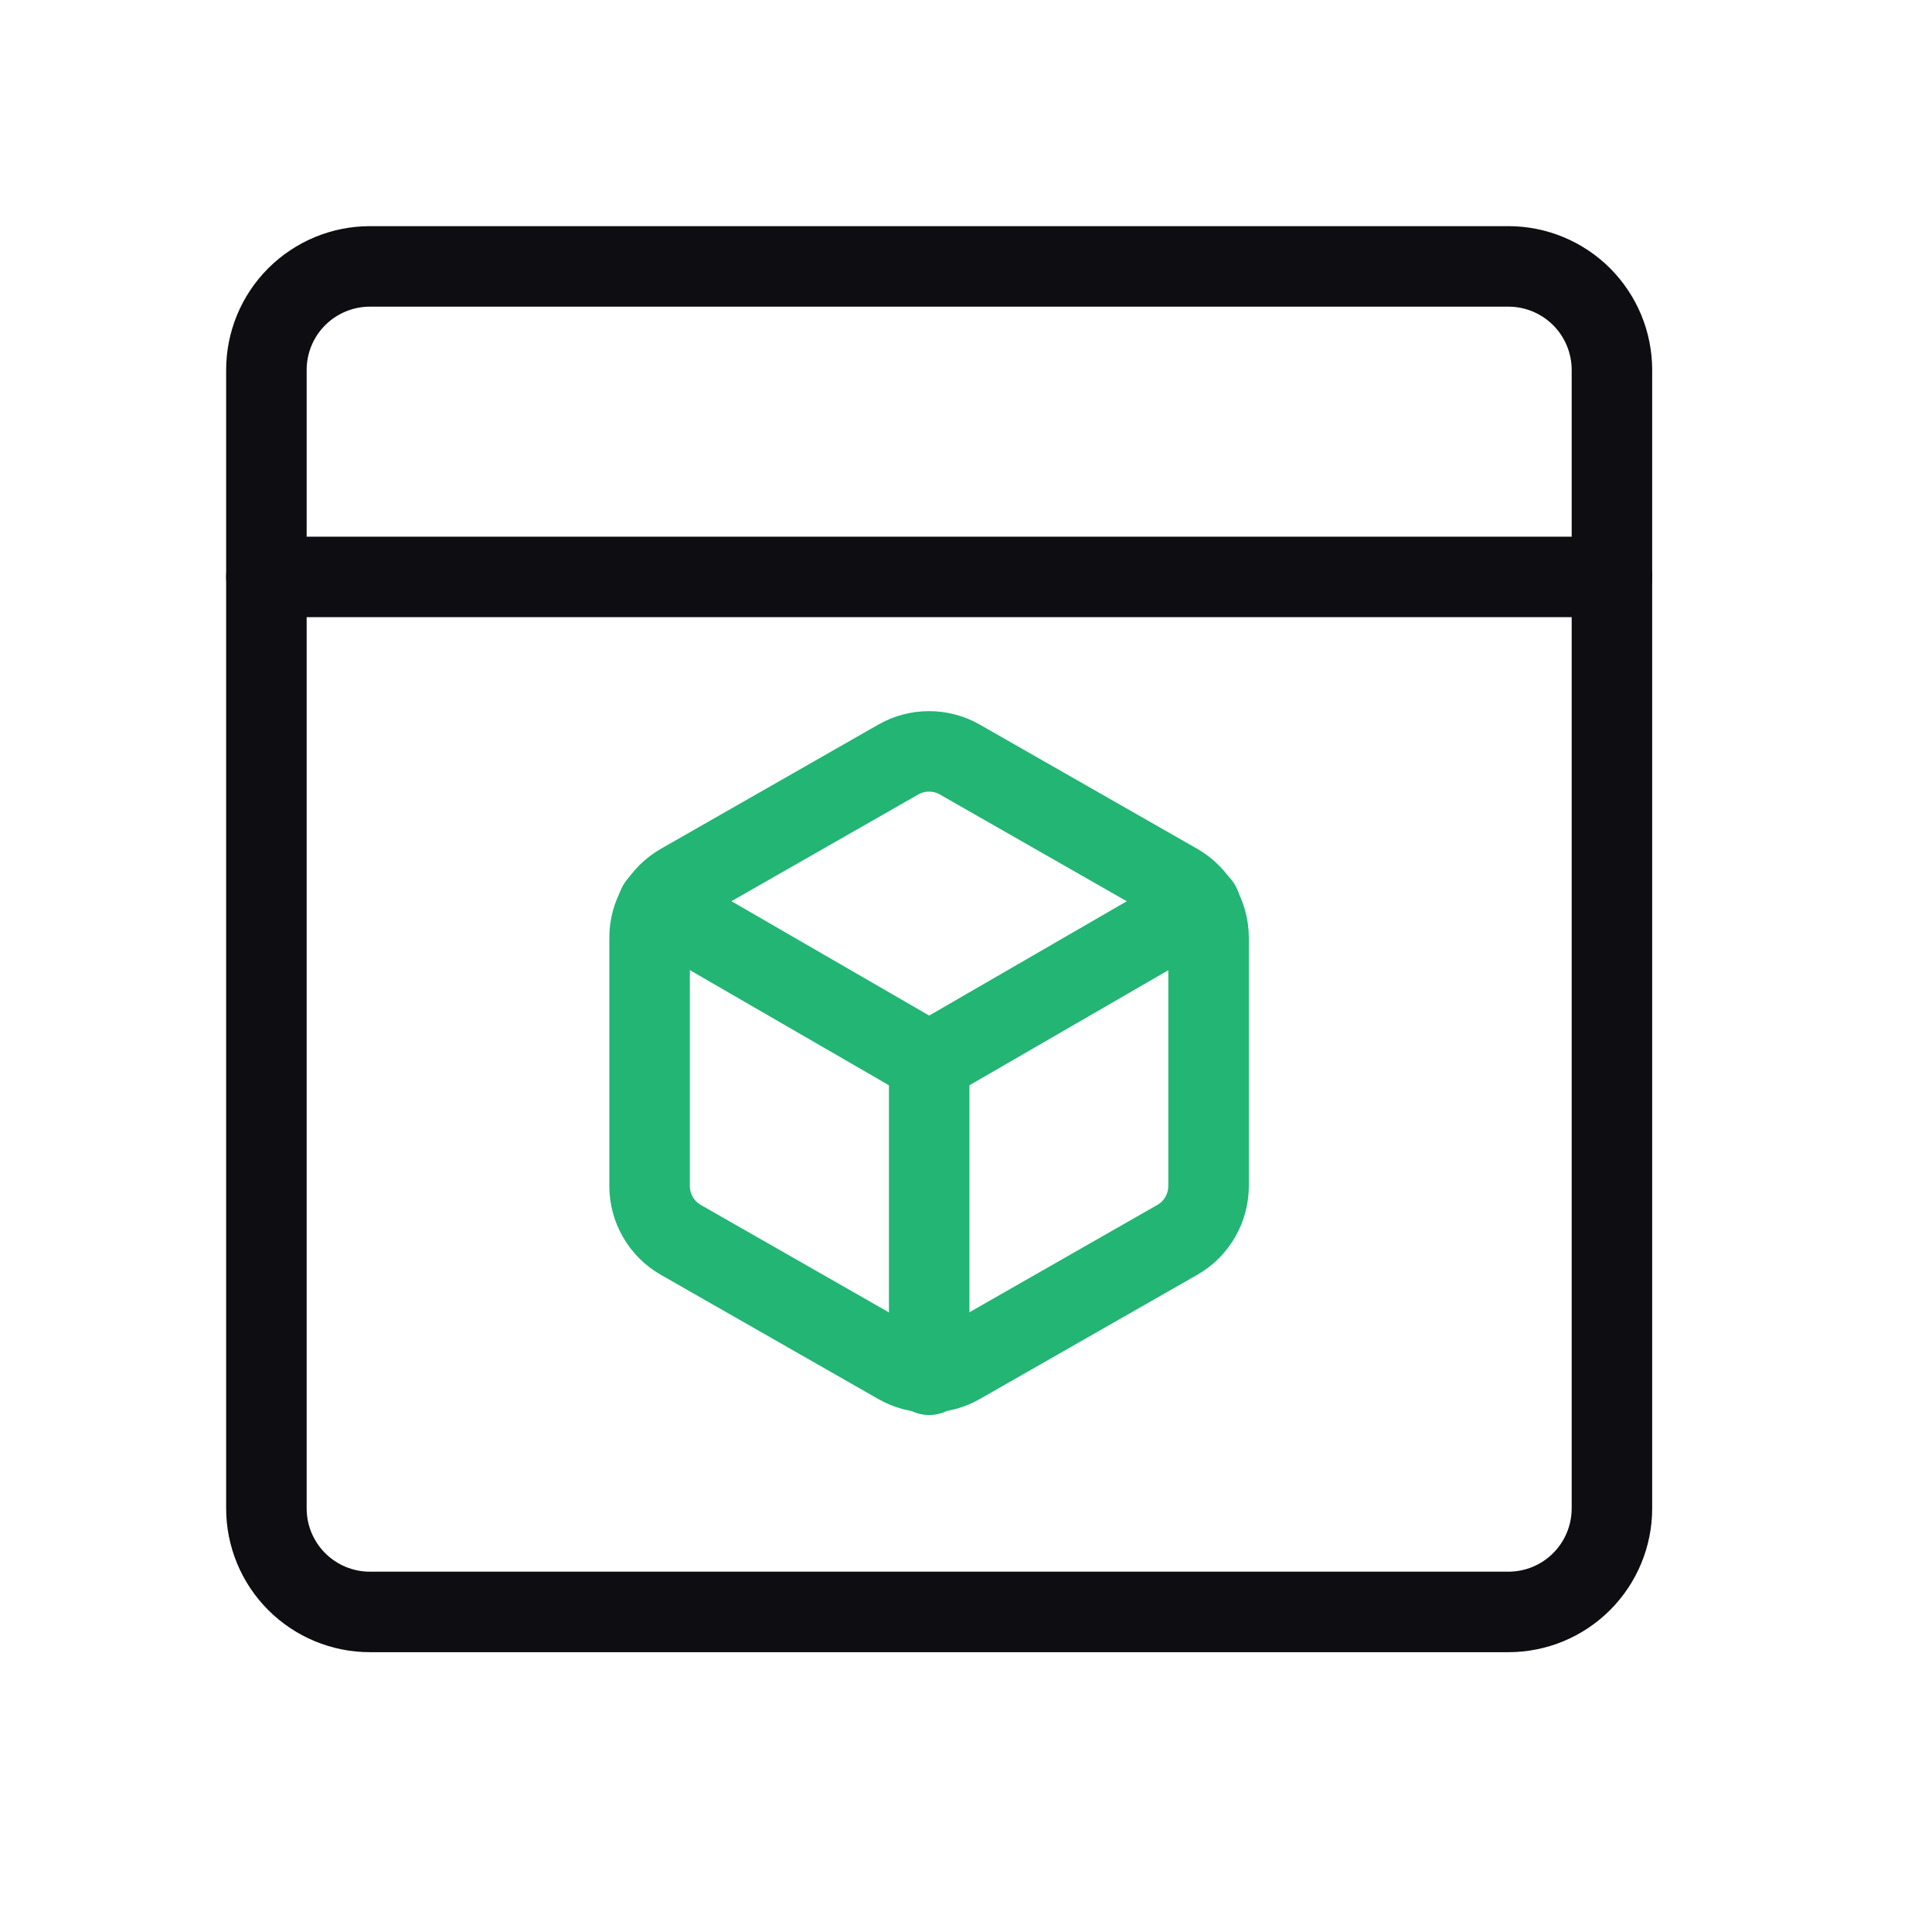
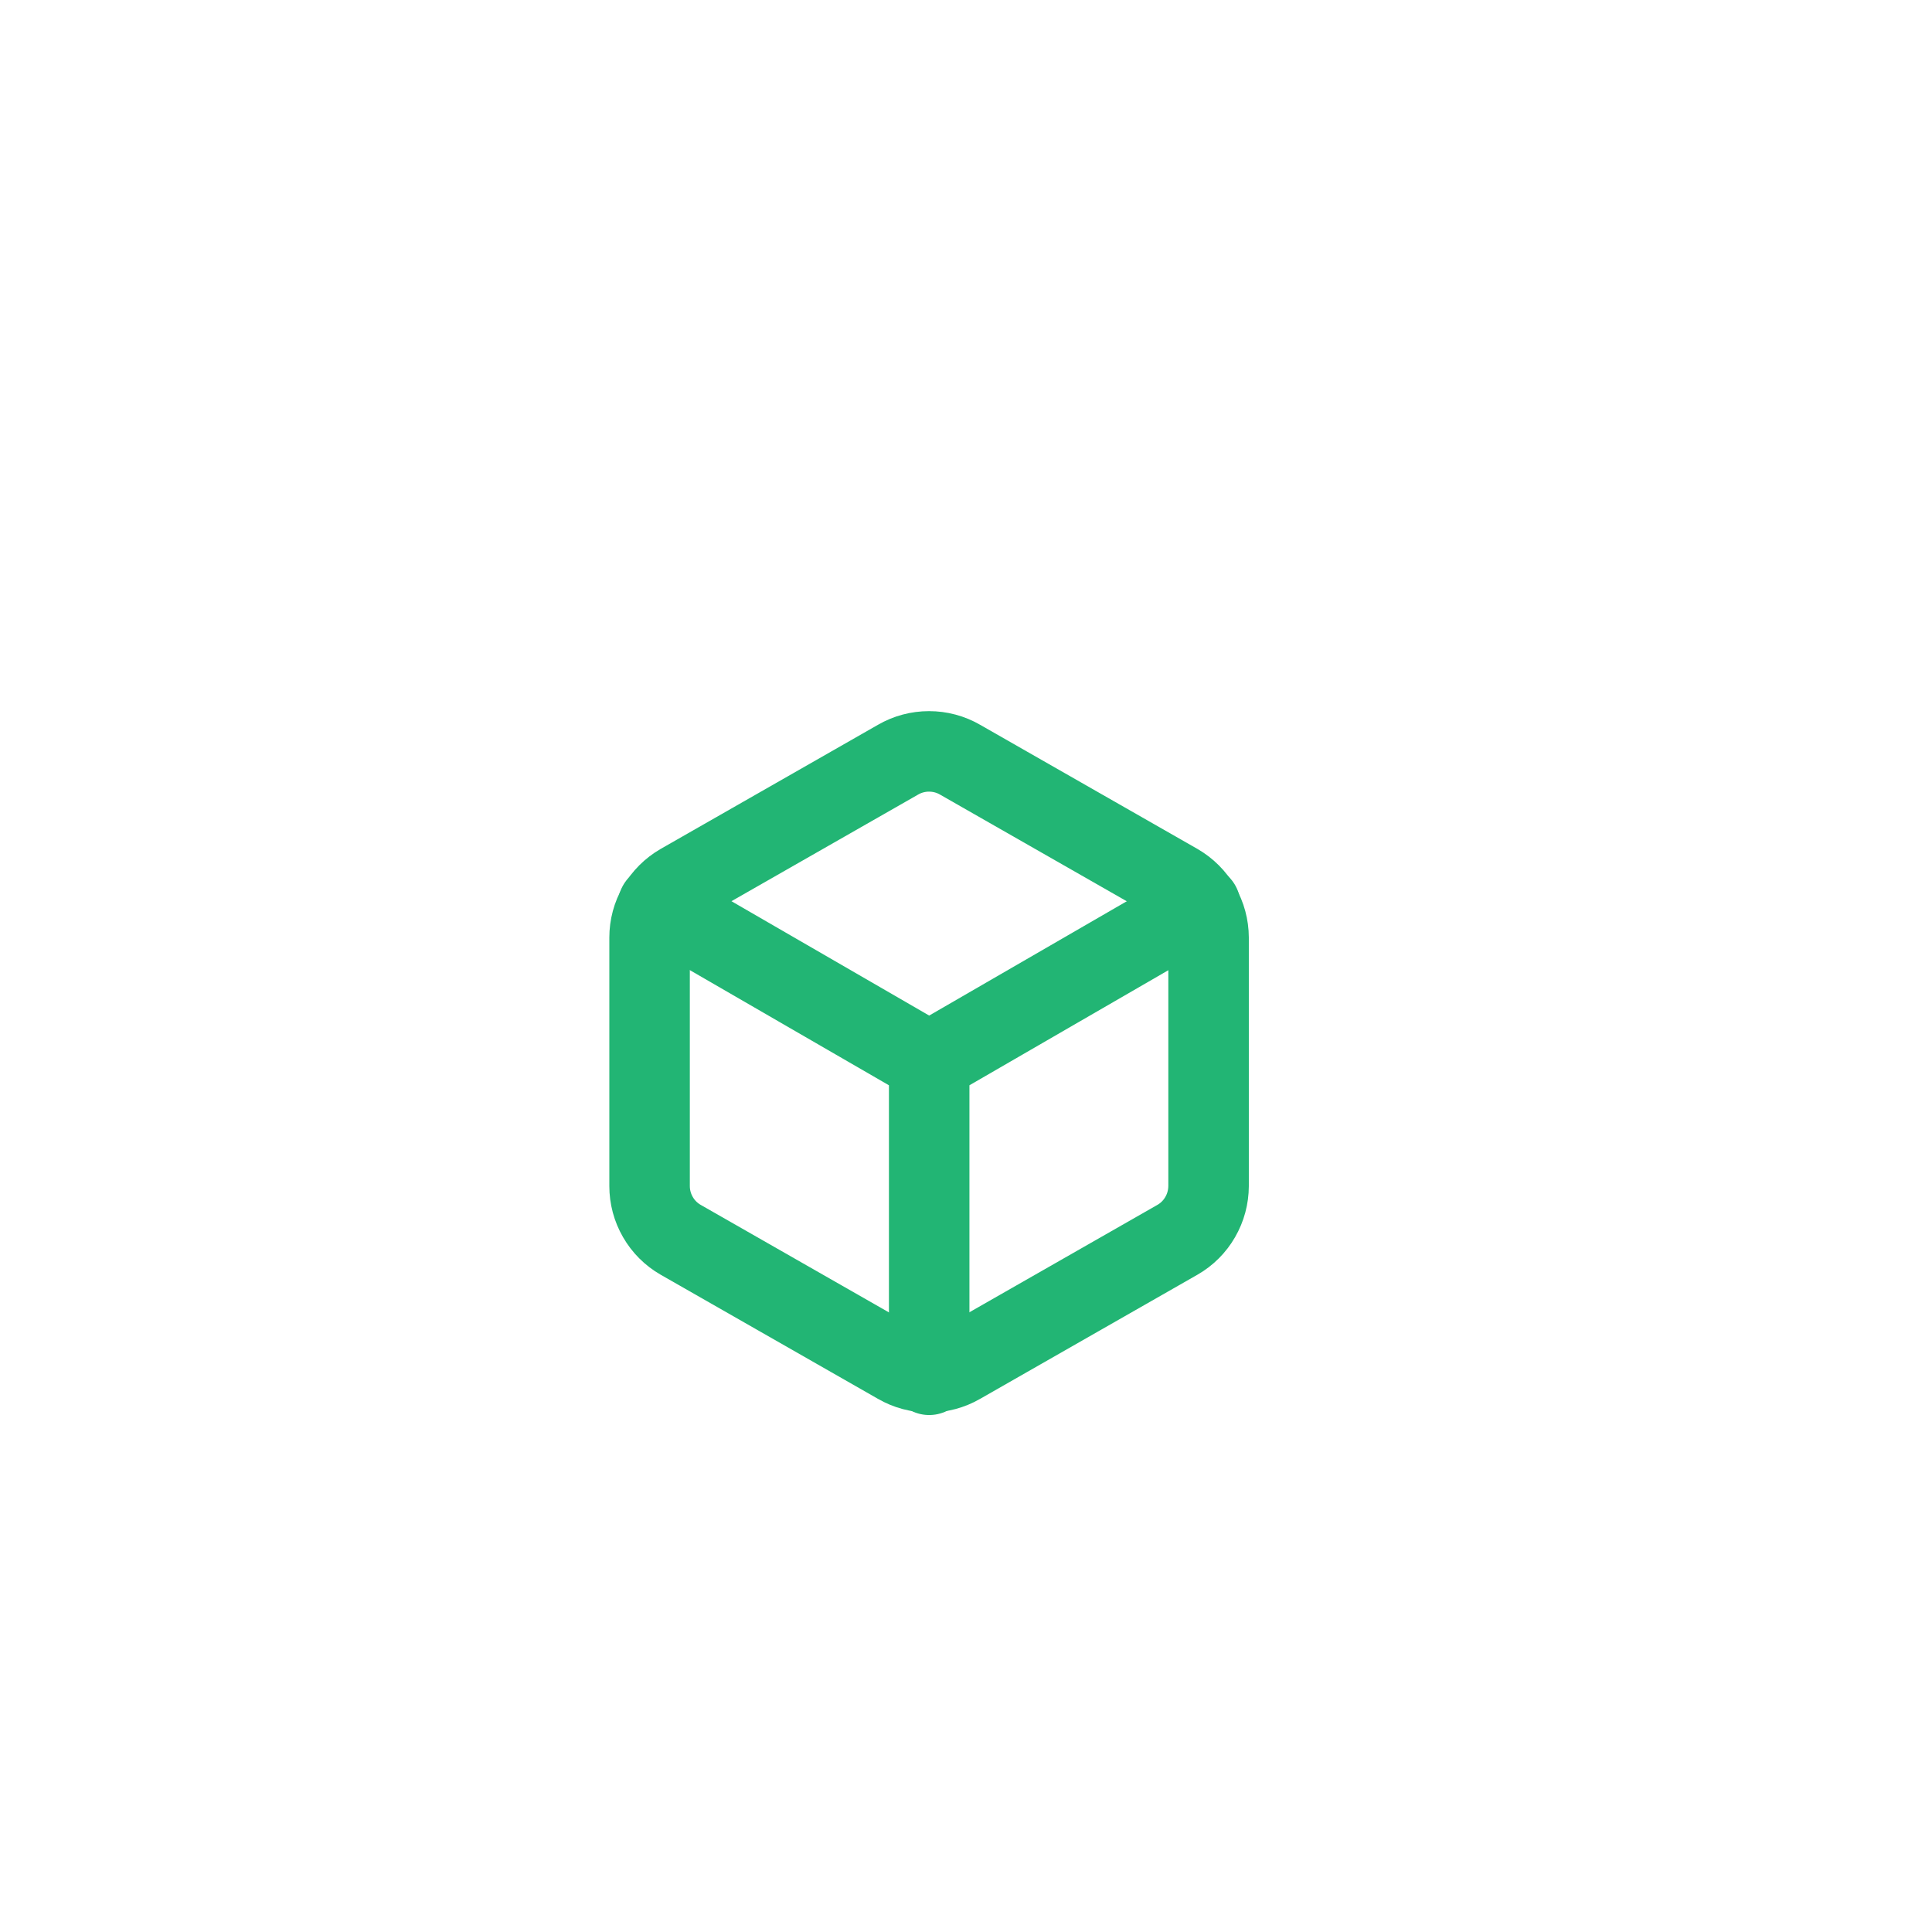
<svg xmlns="http://www.w3.org/2000/svg" width="36" height="36" viewBox="0 0 36 36" fill="none">
-   <rect width="36" height="36" fill="white" />
  <g clip-path="url(#clip0_7826_177)">
    <path d="M30.036 28.107V10.75H4.964V28.107C4.964 28.619 5.167 29.109 5.529 29.471C5.891 29.832 6.381 30.036 6.893 30.036H28.107C28.619 30.036 29.109 29.832 29.471 29.471C29.832 29.109 30.036 28.619 30.036 28.107Z" fill="white" />
-     <path d="M28.107 4.964H6.893C6.381 4.964 5.891 5.168 5.529 5.529C5.167 5.891 4.964 6.381 4.964 6.893V28.107C4.964 28.619 5.167 29.109 5.529 29.471C5.891 29.833 6.381 30.036 6.893 30.036H28.107C28.619 30.036 29.109 29.833 29.471 29.471C29.832 29.109 30.036 28.619 30.036 28.107V6.893C30.036 6.381 29.832 5.891 29.471 5.529C29.109 5.168 28.619 4.964 28.107 4.964Z" stroke="#0D0D12" stroke-width="1.5" stroke-linecap="round" stroke-linejoin="round" />
-     <path d="M4.964 10.75H30.036" stroke="#0D0D12" stroke-width="1.5" stroke-linecap="round" stroke-linejoin="round" />
    <path d="M12.262 16.868L17.314 19.79L22.365 16.868M17.314 25.617V19.784" stroke="#22B574" stroke-width="1.5" stroke-linecap="round" stroke-linejoin="round" />
    <path d="M22.52 22.1V17.471C22.519 17.268 22.466 17.069 22.364 16.893C22.263 16.718 22.117 16.572 21.941 16.47L17.89 14.156C17.714 14.054 17.515 14.001 17.311 14.001C17.108 14.001 16.909 14.054 16.733 14.156L12.682 16.47C12.506 16.572 12.36 16.718 12.259 16.893C12.157 17.069 12.104 17.268 12.104 17.471V22.1C12.104 22.303 12.157 22.502 12.259 22.678C12.36 22.854 12.506 23 12.682 23.101L16.733 25.415C16.909 25.517 17.108 25.57 17.311 25.57C17.515 25.57 17.714 25.517 17.89 25.415L21.941 23.101C22.117 23 22.263 22.854 22.364 22.678C22.466 22.502 22.519 22.303 22.52 22.1Z" stroke="#22B574" stroke-width="1.5" stroke-linecap="round" stroke-linejoin="round" />
  </g>
  <defs>
    <clipPath id="clip0_7826_177">
      <rect width="27" height="27" fill="white" transform="translate(4 4)" />
    </clipPath>
  </defs>
</svg>